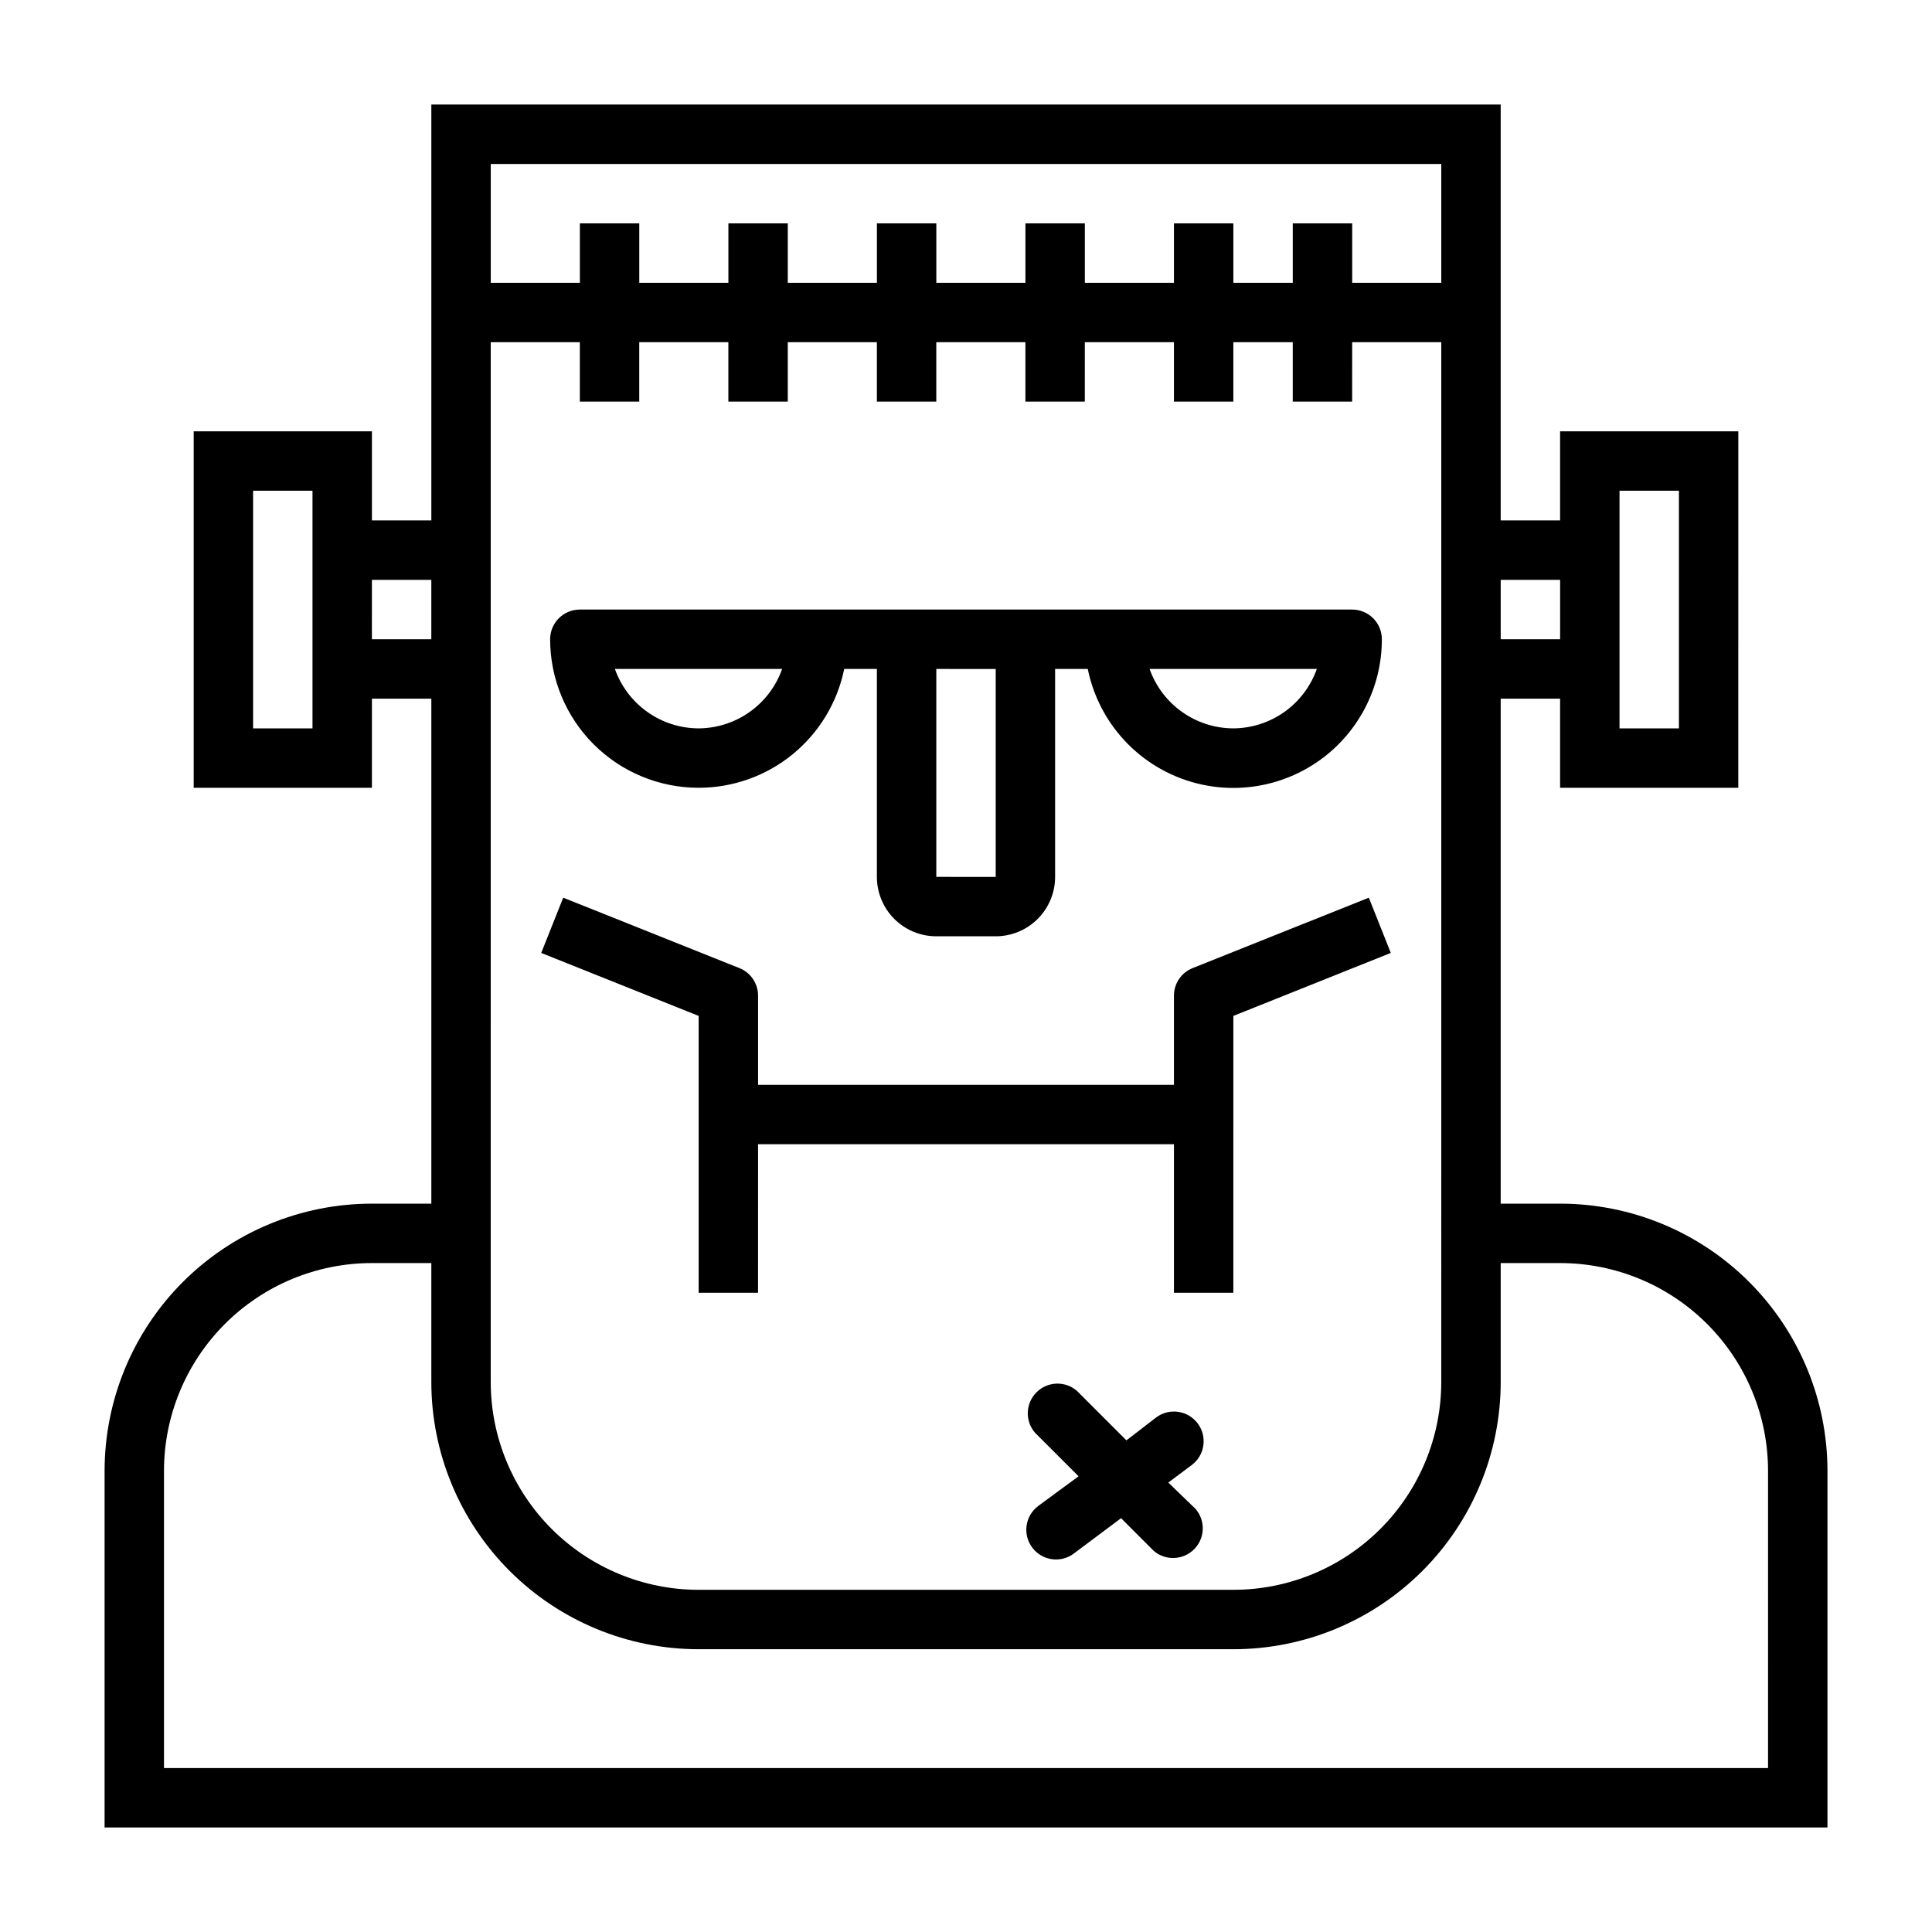
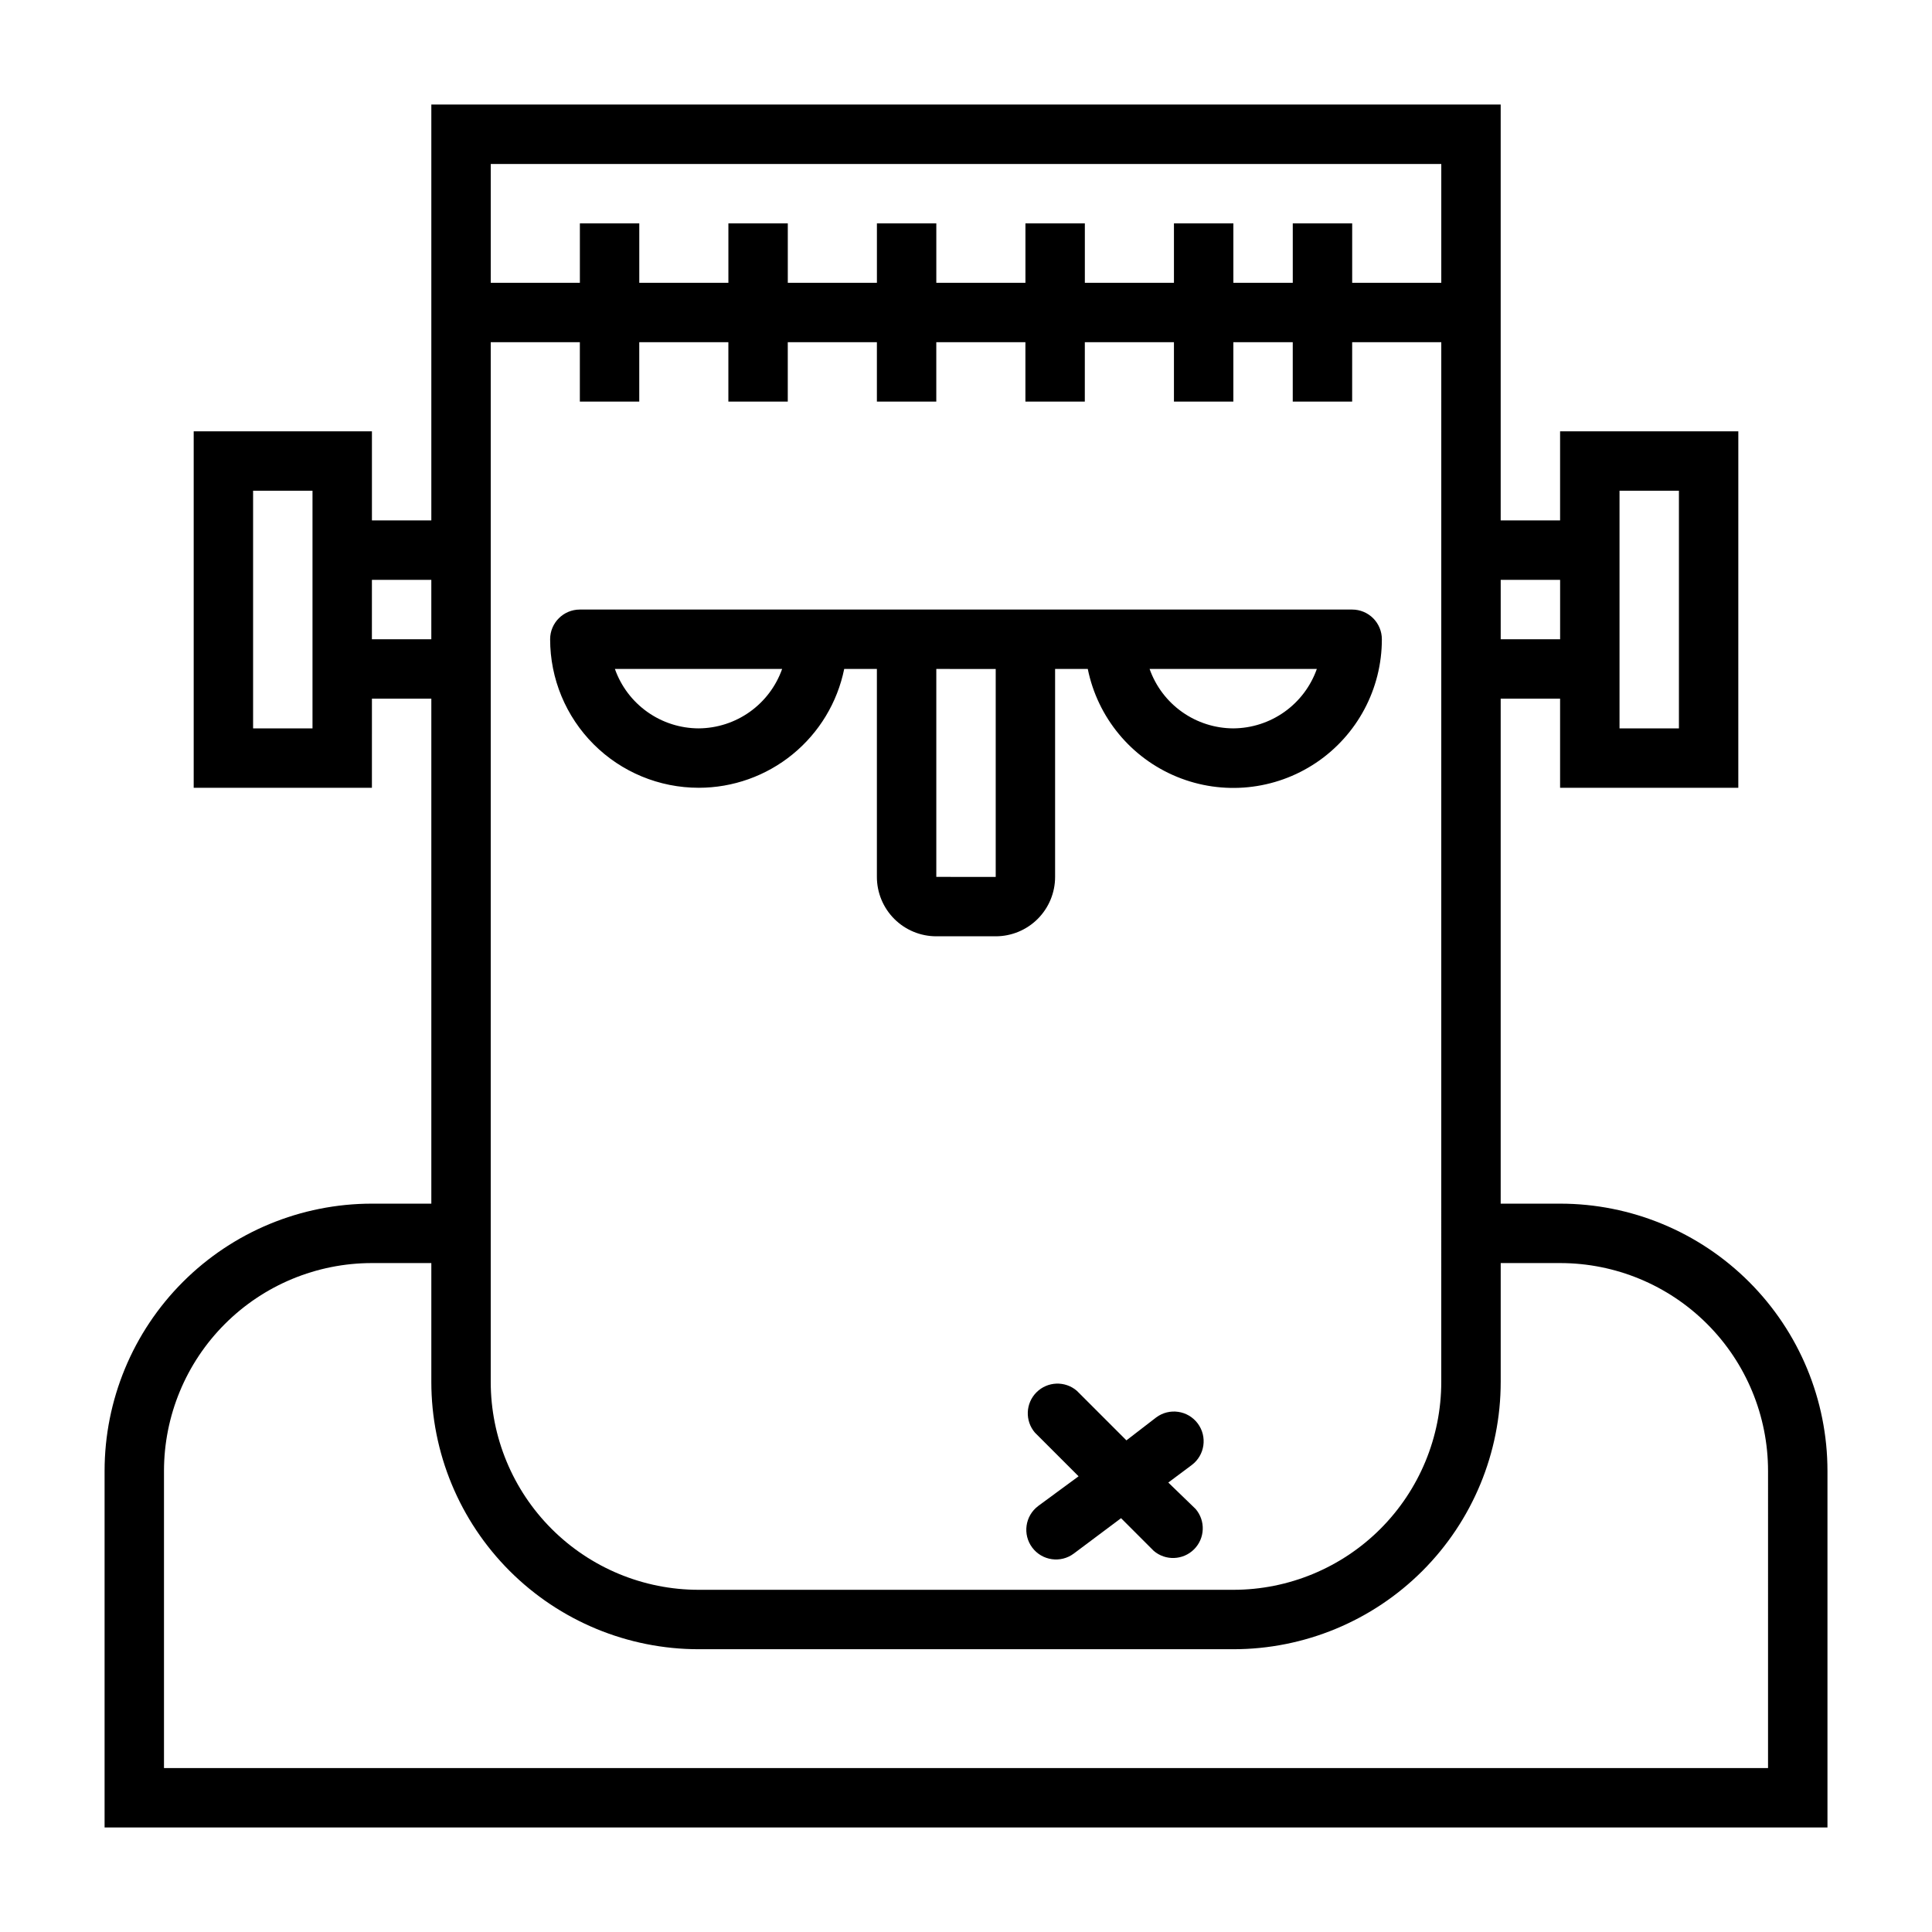
<svg xmlns="http://www.w3.org/2000/svg" fill="#000000" width="800px" height="800px" version="1.1" viewBox="144 144 512 512">
  <g>
    <path d="m557.44 462.98h-15.742v-133.83h15.742v23.617h47.23l0.004-94.465h-47.234v23.617h-15.742v-110.21h-283.39v110.21h-15.742v-23.617h-47.234v94.465h47.23l0.004-23.617h15.742v133.83h-15.742c-18.789 0-36.812 7.461-50.098 20.75-13.285 13.285-20.75 31.305-20.75 50.098v94.465h456.58v-94.465c0-18.793-7.465-36.812-20.754-50.098-13.285-13.289-31.305-20.75-50.098-20.75zm-283.39-141.7v-86.59h23.617v15.742h15.742v-15.742h23.617v15.742h15.742v-15.742h23.617v15.742h15.742v-15.742h23.617v15.742h15.742l0.004-15.742h23.617v15.742h15.742v-15.742h15.742v15.742h15.742l0.004-15.742h23.617l-0.004 275.52c0 14.613-5.805 28.629-16.137 38.965-10.336 10.332-24.352 16.141-38.965 16.141h-141.7c-14.613 0-28.629-5.809-38.961-16.141-10.336-10.336-16.141-24.352-16.141-38.965zm299.14-47.23h15.742v62.977h-15.742zm-15.742 23.617v15.742h-15.746v-15.742zm-31.492-110.21v31.488h-23.613v-15.742h-15.746v15.742h-15.742v-15.742h-15.746v15.742h-23.613v-15.742h-15.746v15.742h-23.617v-15.742h-15.742v15.742h-23.617v-15.742h-15.742v15.742h-23.617v-15.742h-15.742v15.742h-23.617v-31.488zm-299.14 149.57h-15.742v-62.977h15.742zm15.742-23.617 0.004-15.742h15.742v15.742zm369.99 299.14h-425.09v-78.719c0-14.617 5.805-28.633 16.141-38.965 10.332-10.336 24.352-16.141 38.965-16.141h15.742v31.488c0 18.789 7.465 36.809 20.754 50.098 13.285 13.285 31.305 20.75 50.094 20.75h141.7c18.789 0 36.809-7.465 50.098-20.75 13.285-13.289 20.75-31.309 20.75-50.098v-31.488h15.742c14.617 0 28.633 5.805 38.965 16.141 10.336 10.332 16.141 24.348 16.141 38.965z" />
    <path d="m329.15 352.77c9.074 0.004 17.871-3.129 24.898-8.867 7.031-5.738 11.863-13.73 13.676-22.621h8.66v55.105c0 4.176 1.66 8.18 4.609 11.133 2.953 2.953 6.957 4.609 11.133 4.609h15.746c4.176 0 8.18-1.656 11.133-4.609s4.609-6.957 4.609-11.133v-55.105h8.66c2.613 12.871 11.473 23.59 23.621 28.578 12.145 4.988 25.98 3.59 36.887-3.727 10.902-7.316 17.438-19.59 17.426-32.723 0-2.086-0.828-4.09-2.305-5.566-1.477-1.477-3.481-2.305-5.566-2.305h-204.67c-4.348 0-7.875 3.523-7.875 7.871 0 10.438 4.148 20.449 11.531 27.832 7.379 7.383 17.391 11.527 27.828 11.527zm0-15.742c-4.871-0.016-9.621-1.535-13.594-4.356-3.973-2.816-6.981-6.797-8.602-11.391h44.32-0.004c-1.617 4.582-4.613 8.551-8.57 11.371-3.957 2.816-8.691 4.344-13.551 4.375zm141.7 0h0.004c-4.875-0.016-9.621-1.535-13.598-4.356-3.973-2.816-6.977-6.797-8.602-11.391h44.32c-1.621 4.582-4.613 8.551-8.574 11.371-3.957 2.816-8.688 4.344-13.547 4.375zm-62.977-15.742v55.105l-15.742-0.004v-55.105z" />
-     <path d="m329.15 486.59h15.742l0.004-39.359h110.21v39.359h15.742l0.004-73.367 41.723-16.688-5.824-14.641-46.68 18.656h-0.004c-2.996 1.191-4.965 4.094-4.961 7.32v23.617h-110.21v-23.617c0.004-3.227-1.961-6.129-4.961-7.32l-46.68-18.656-5.824 14.641 41.719 16.688z" />
    <path d="m453.61 536.89 6.219-4.644c3.481-2.609 4.184-7.543 1.574-11.023-2.606-3.477-7.539-4.184-11.02-1.574l-7.871 6.062-13.145-13.145h-0.004c-3.121-2.676-7.777-2.496-10.684 0.41-2.91 2.91-3.09 7.562-0.414 10.688l11.57 11.57-10.707 7.871 0.004 0.004c-3.481 2.606-4.184 7.543-1.574 11.02 2.606 3.477 7.543 4.184 11.02 1.574l12.516-9.367 8.66 8.66c3.121 2.672 7.777 2.492 10.688-0.414 2.906-2.906 3.086-7.562 0.41-10.688z" />
  </g>
</svg>